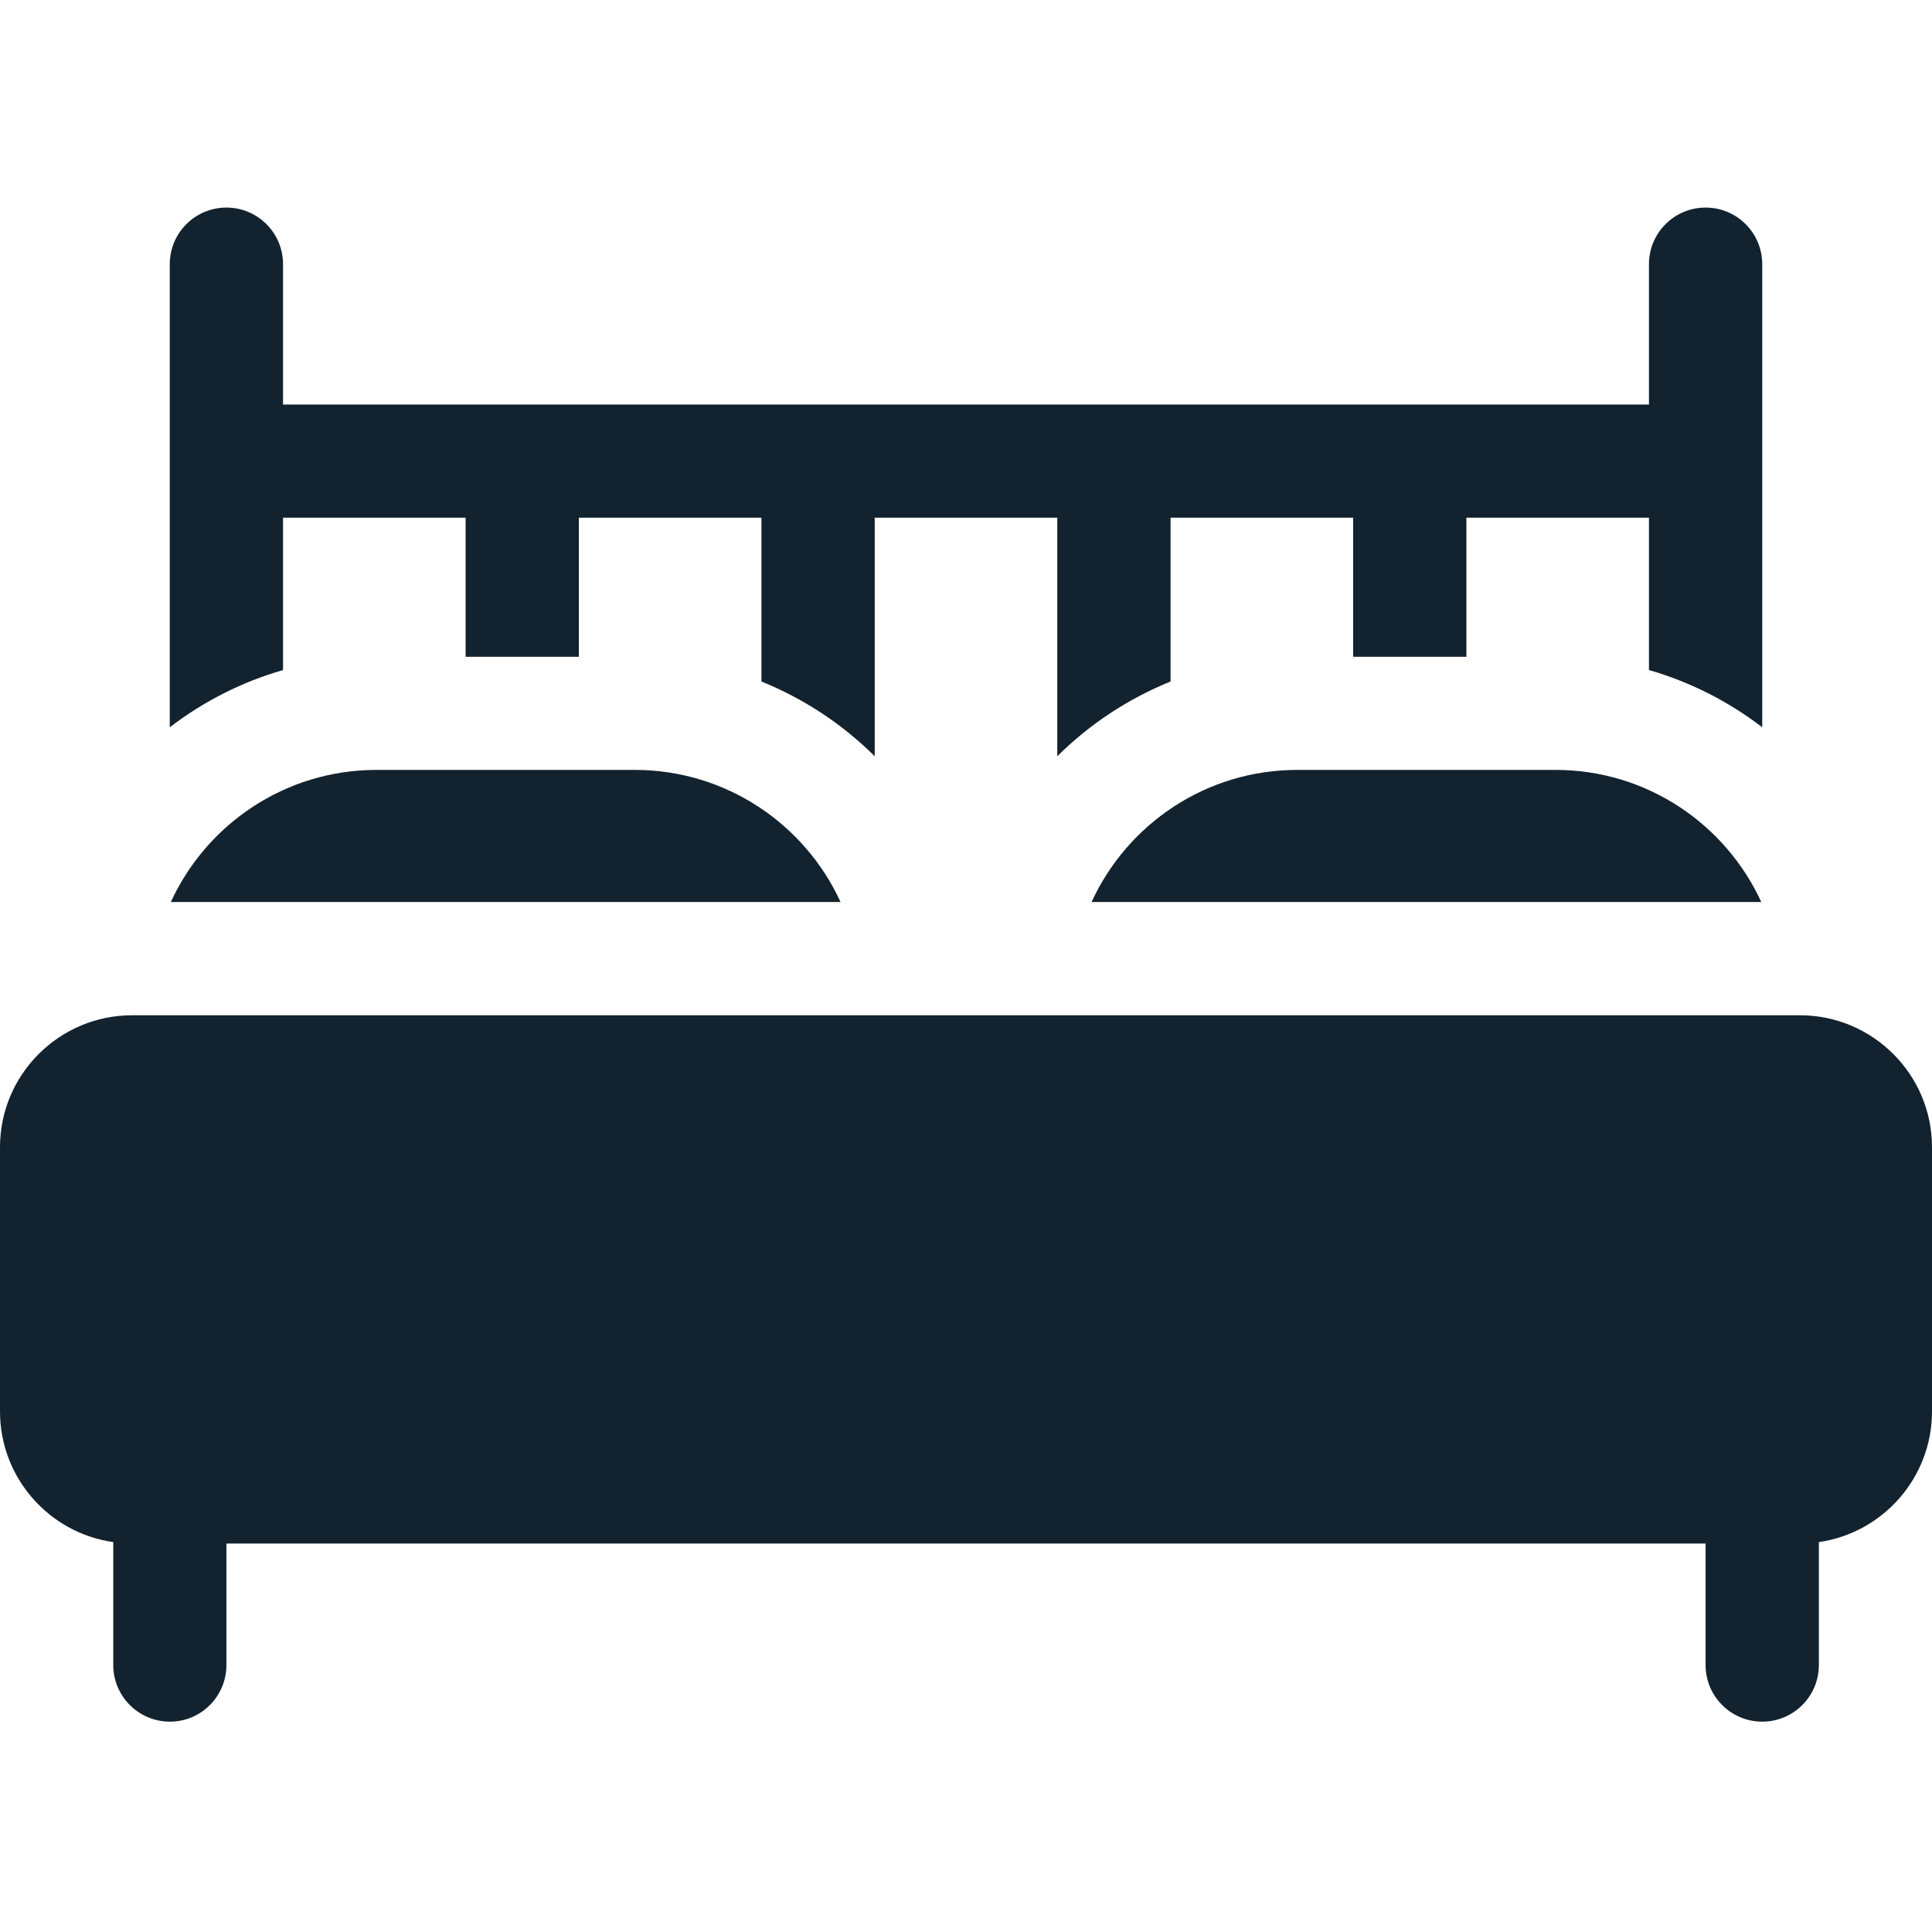
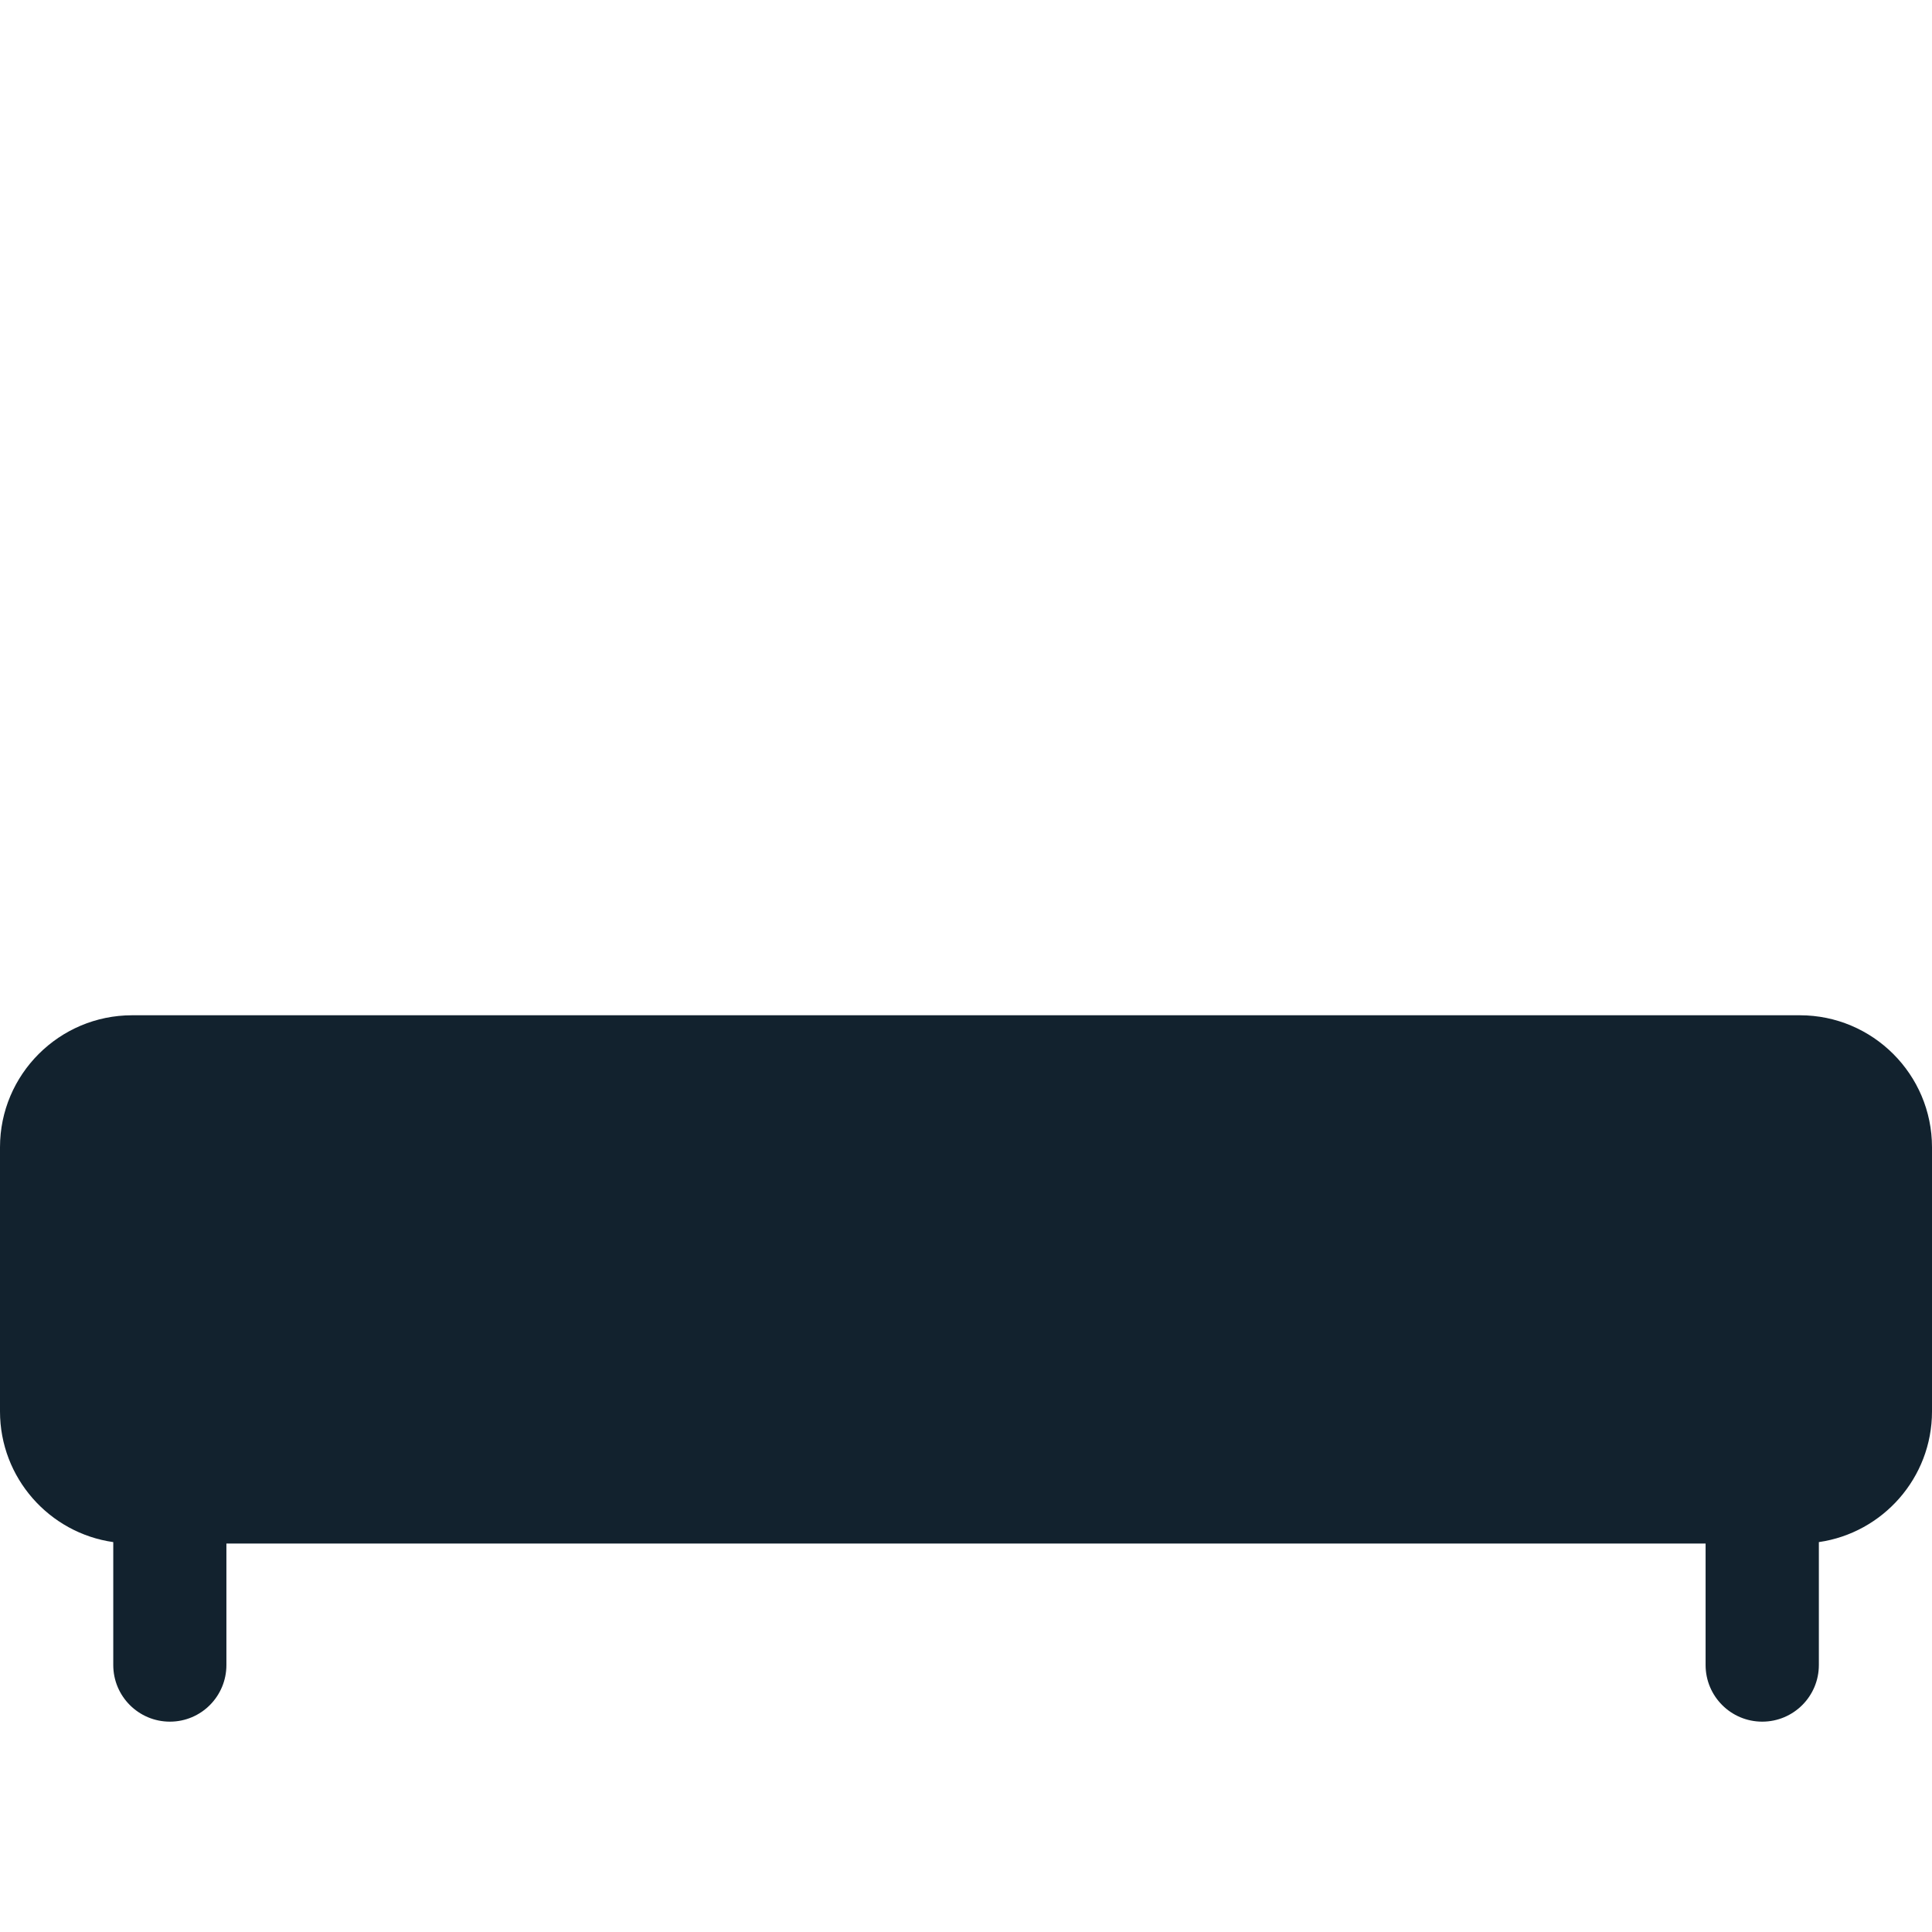
<svg xmlns="http://www.w3.org/2000/svg" width="16" height="16" viewBox="0 0 16 16" fill="none">
-   <path d="M10.744 6.376C9.987 6.376 9.336 6.825 9.04 7.47H14.586C14.29 6.825 13.638 6.376 12.882 6.376H10.744Z" fill="#12222E" />
-   <path d="M3.119 6.376C2.362 6.376 1.711 6.825 1.415 7.47H6.961C6.665 6.825 6.013 6.376 5.256 6.376H3.119Z" fill="#12222E" />
-   <path d="M2.344 4.287H3.856V5.439H4.794V4.287H6.306V5.644C6.656 5.786 6.976 5.996 7.244 6.263V4.287H8.756V6.263C9.024 5.996 9.344 5.786 9.694 5.644V4.287H11.206V5.439H12.144V4.287H13.656V5.549C13.997 5.647 14.315 5.809 14.594 6.023V2.188C14.594 1.929 14.384 1.719 14.125 1.719C13.866 1.719 13.656 1.929 13.656 2.188V3.35H2.344V2.188C2.344 1.929 2.134 1.719 1.875 1.719C1.616 1.719 1.406 1.929 1.406 2.188V6.023C1.685 5.809 2.003 5.647 2.344 5.549V4.287Z" fill="#12222E" />
  <path d="M14.906 8.408H1.094C0.491 8.408 0 8.898 0 9.501V11.689C0 12.239 0.408 12.696 0.938 12.771V13.789C0.938 14.048 1.148 14.258 1.407 14.258C1.666 14.258 1.875 14.048 1.875 13.789V12.783H14.125V13.789C14.125 14.048 14.335 14.258 14.594 14.258C14.853 14.258 15.063 14.048 15.063 13.789V12.771C15.592 12.695 16 12.239 16 11.689V9.501C16 8.898 15.509 8.408 14.906 8.408Z" fill="#12222E" />
</svg>